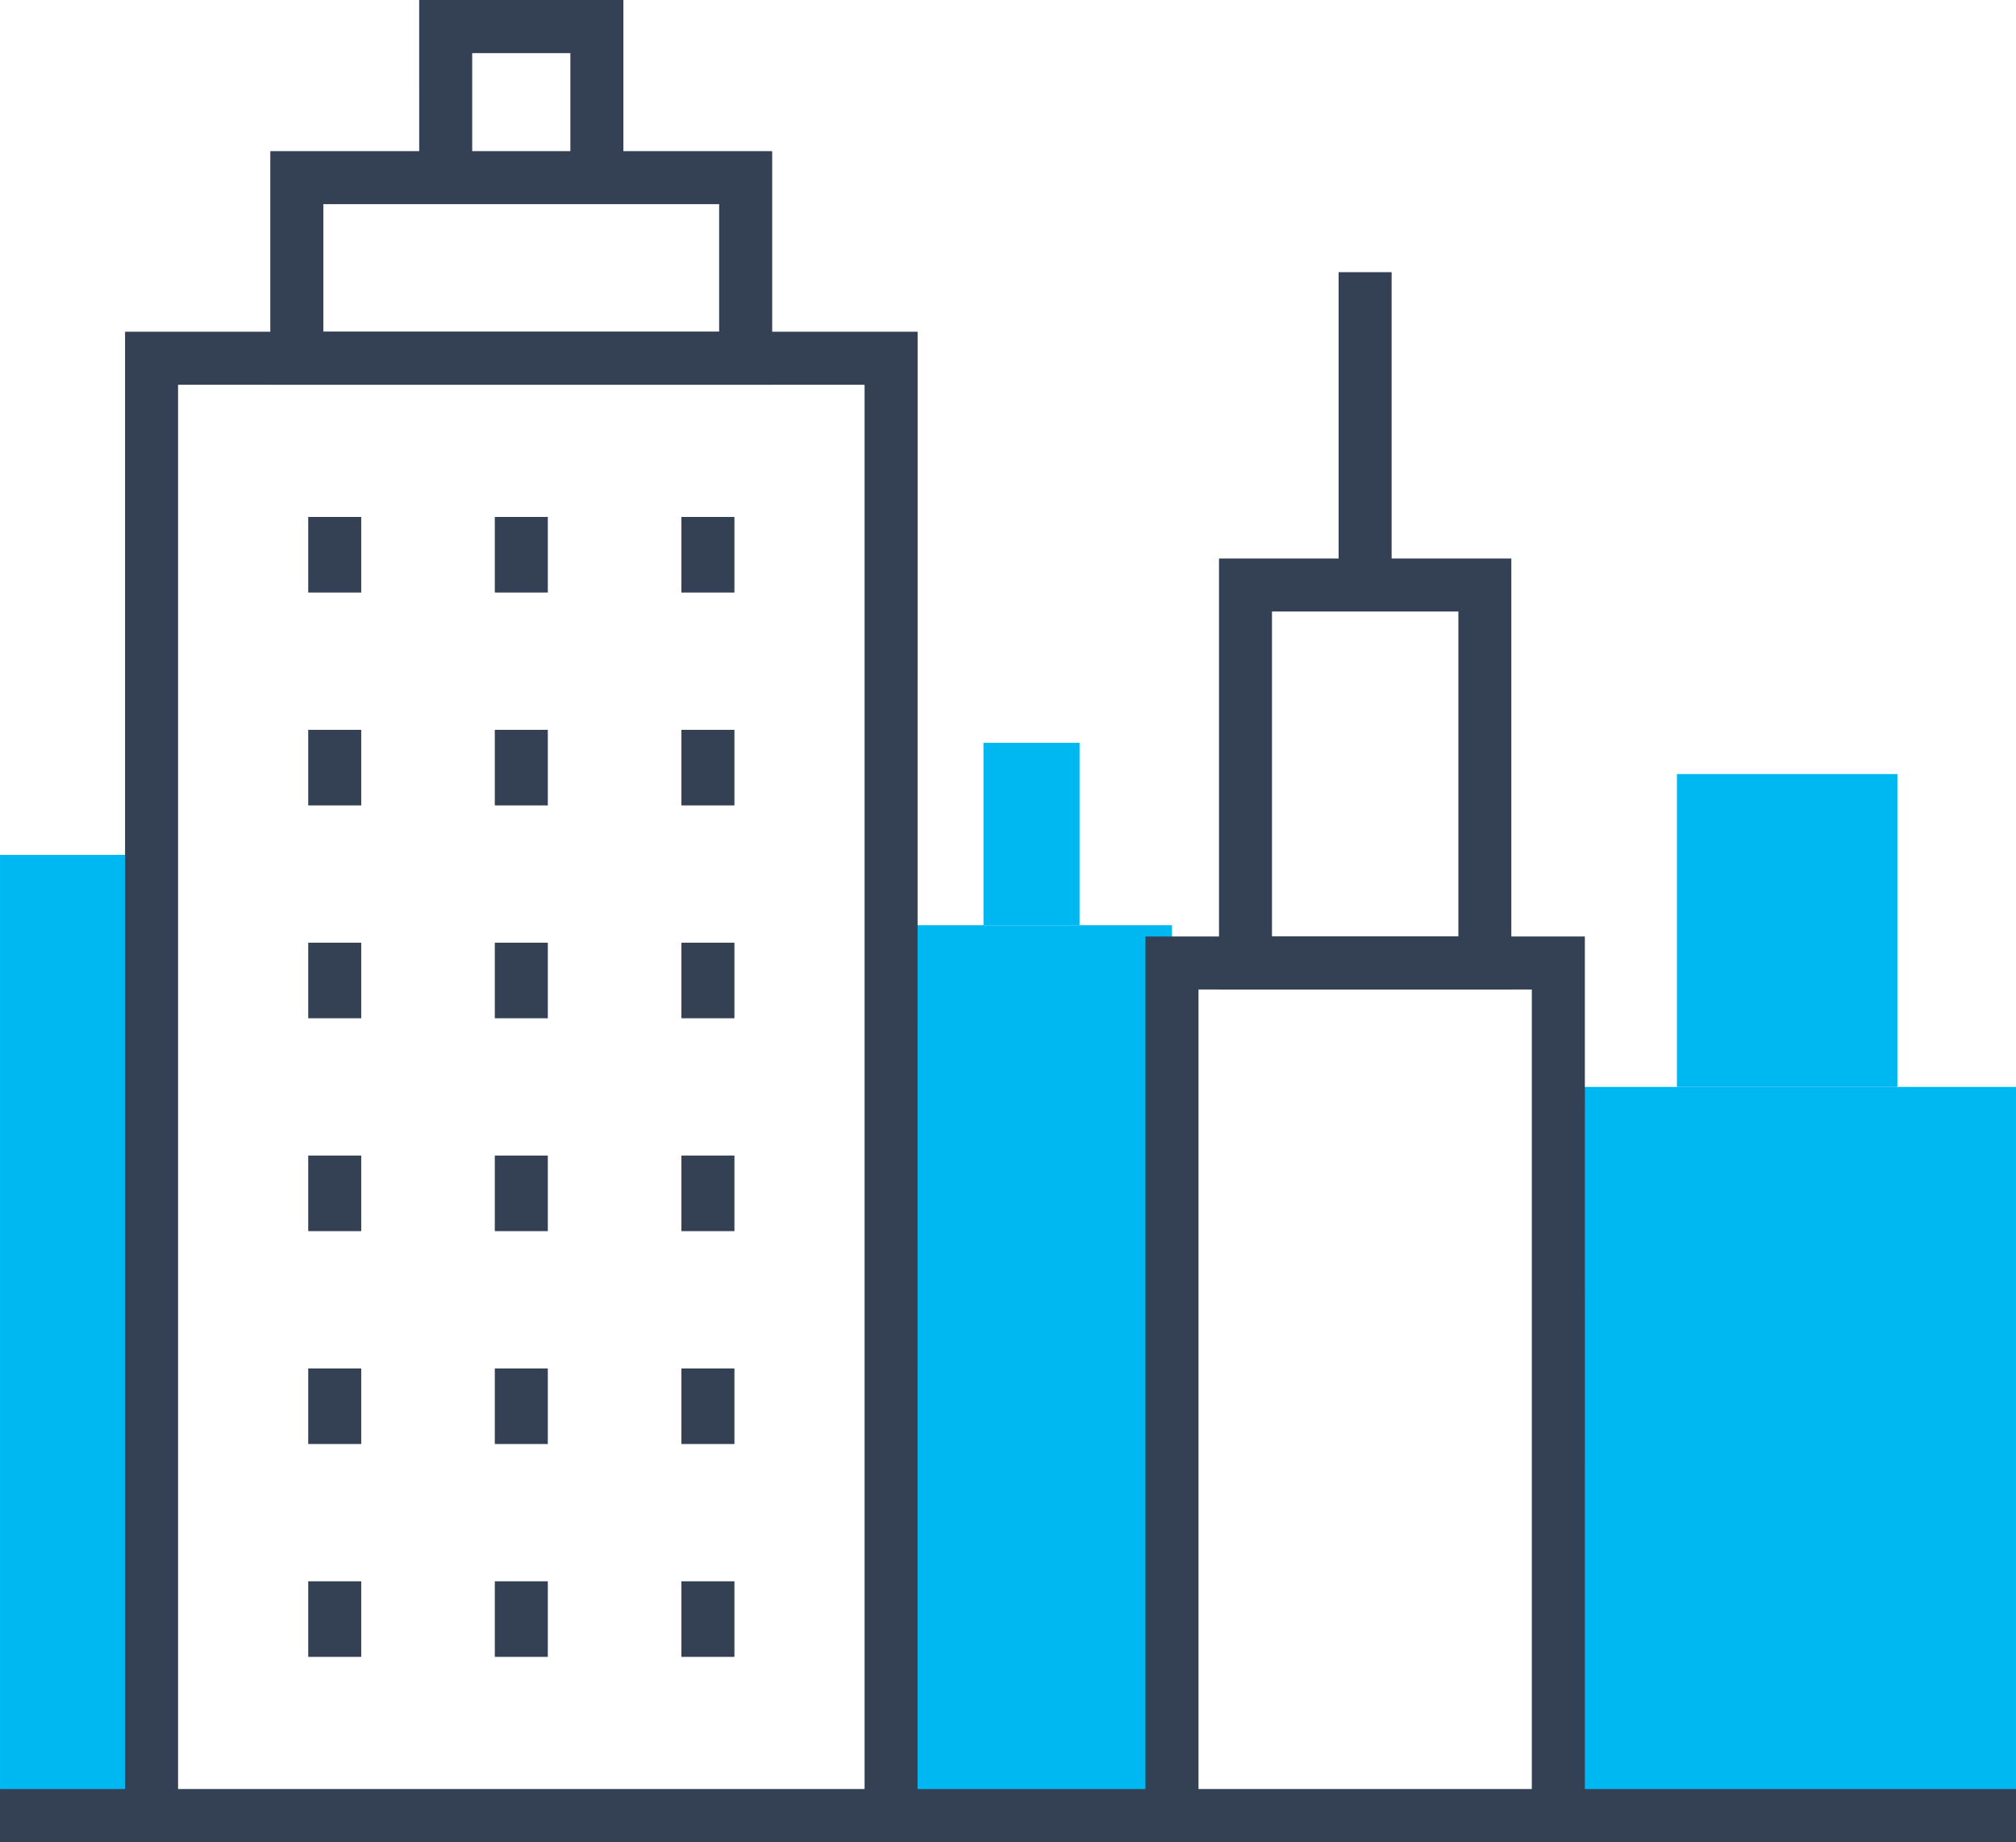
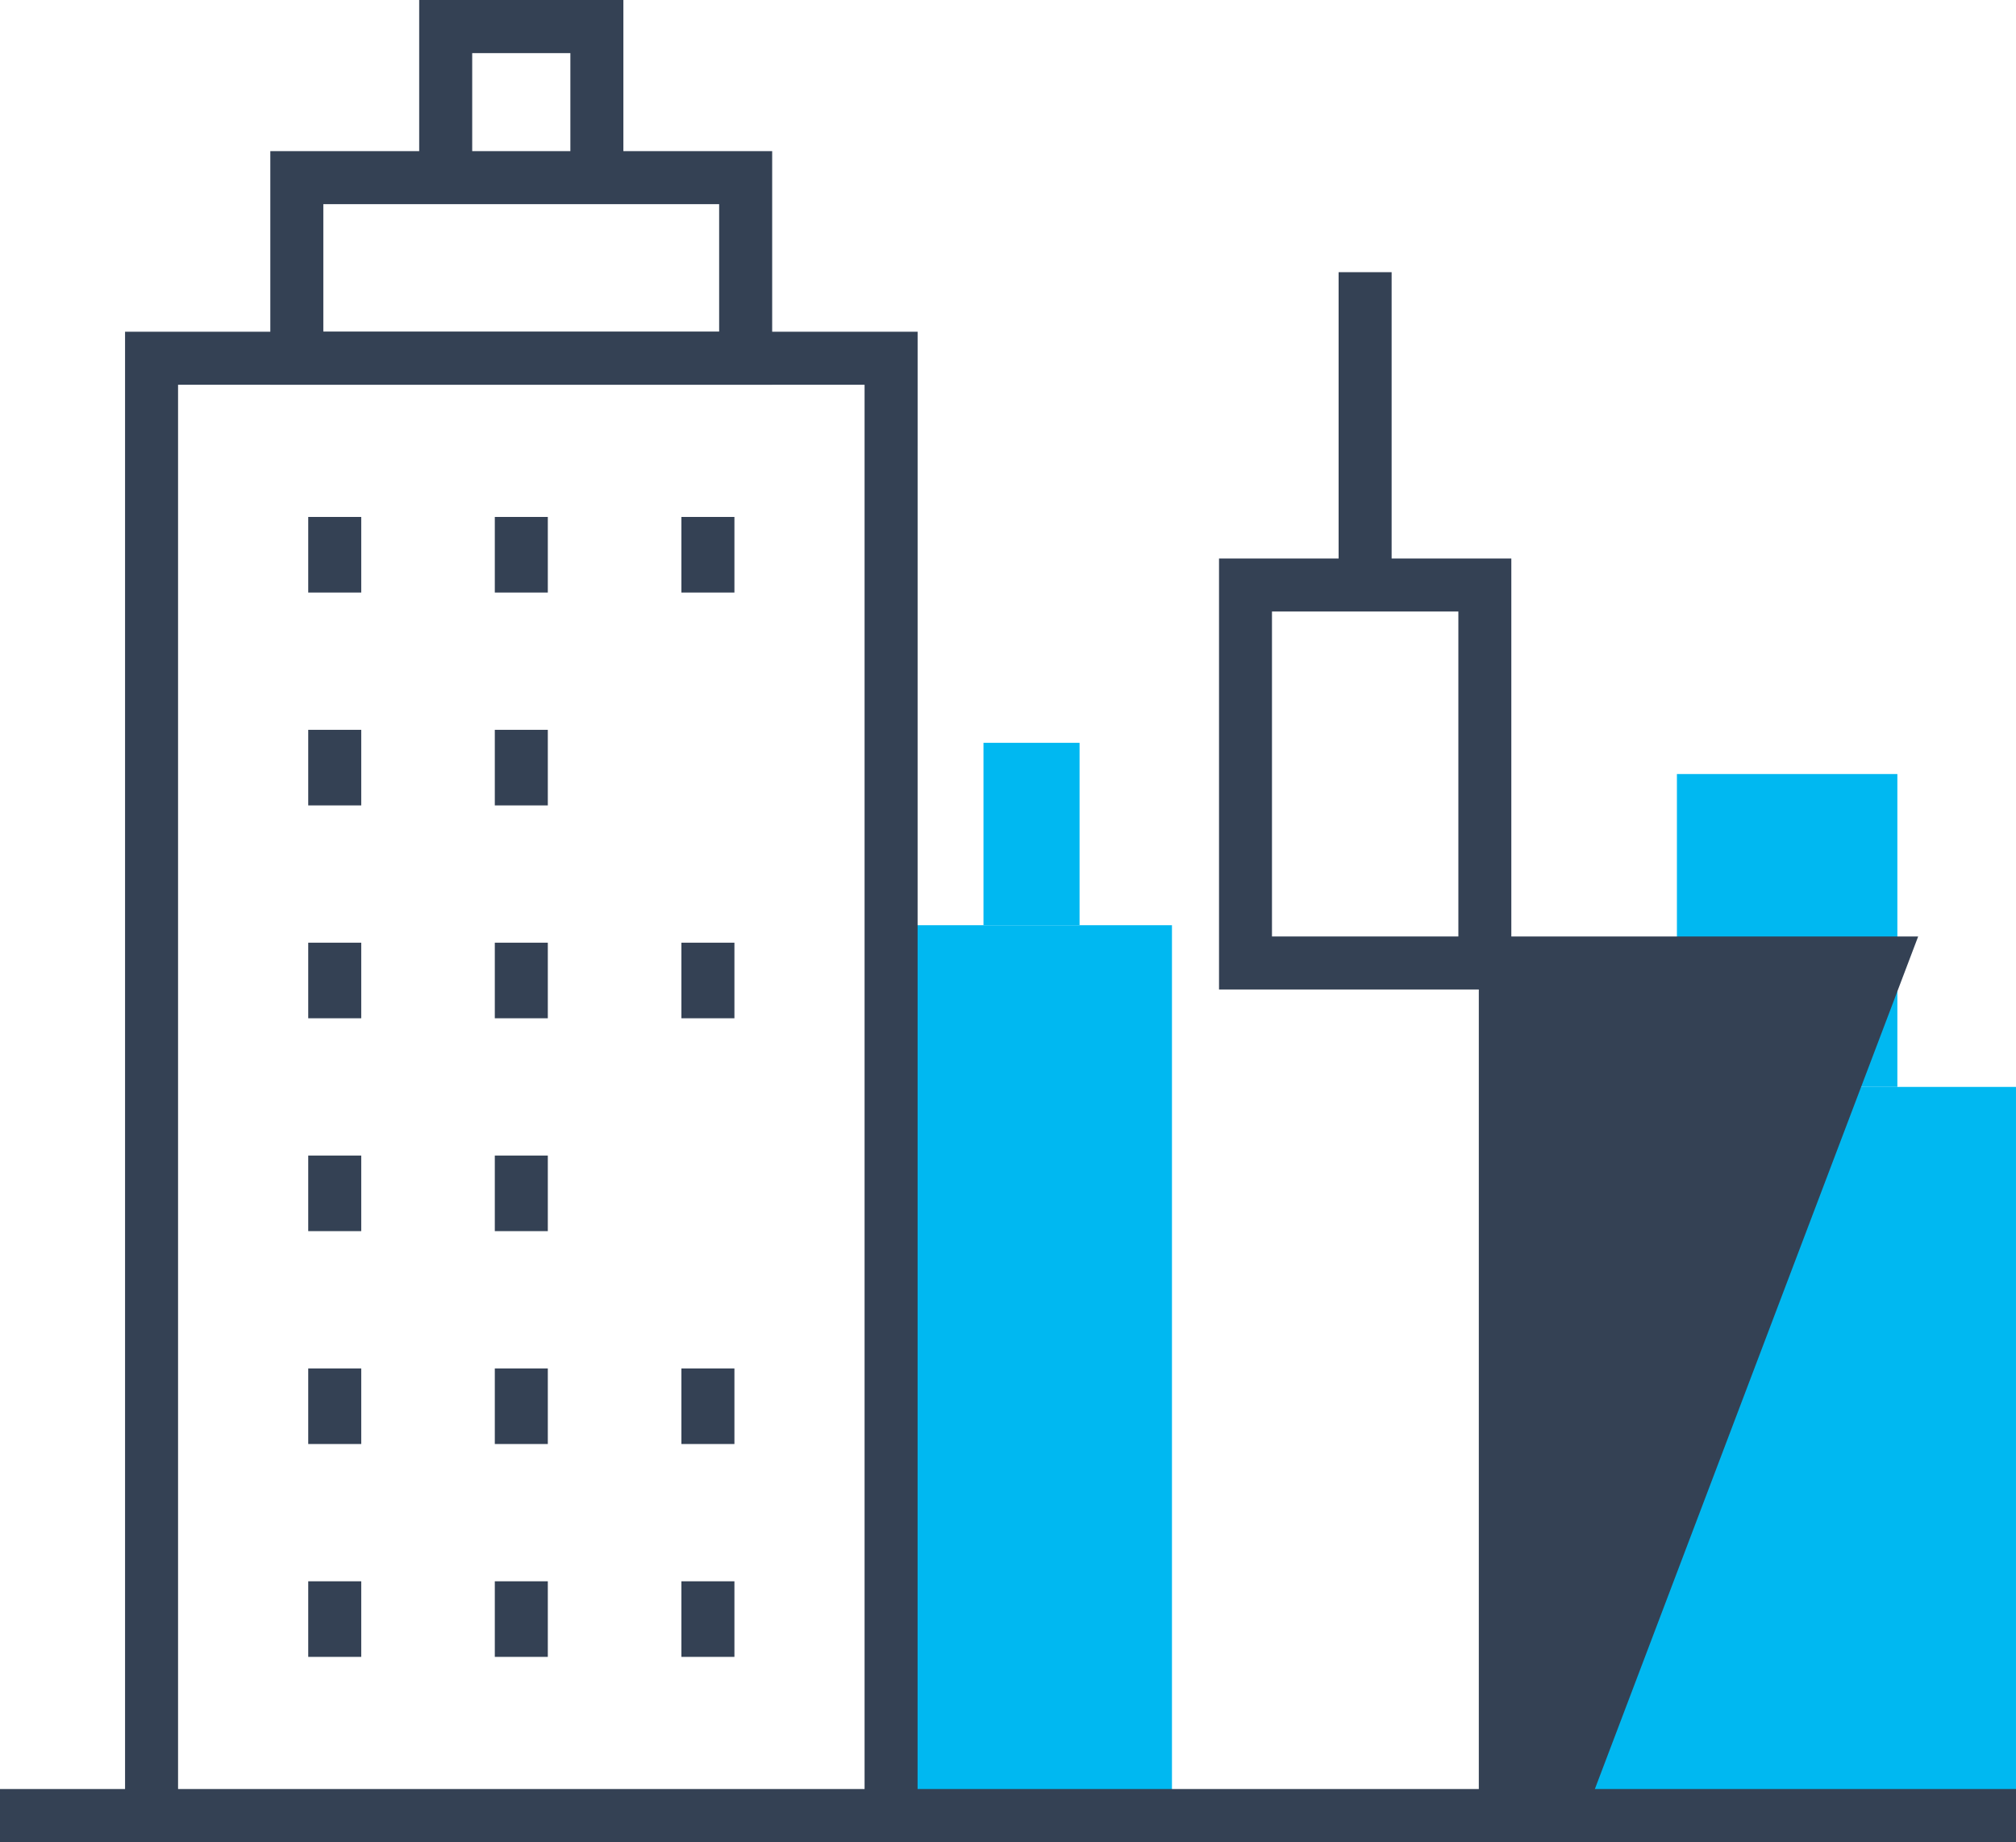
<svg xmlns="http://www.w3.org/2000/svg" id="By-The-Numbers-3" width="142.768" height="130.437" viewBox="0 0 142.768 130.437">
-   <rect id="Rectangle_5" data-name="Rectangle 5" width="10.732" height="68.025" transform="translate(0.001 60.535)" fill="#00b8f1" />
  <rect id="Rectangle_6" data-name="Rectangle 6" width="32.414" height="51.595" transform="translate(110.353 76.965)" fill="#00b8f1" />
  <rect id="Rectangle_7" data-name="Rectangle 7" width="15.612" height="22.155" transform="translate(118.755 54.81)" fill="#00b8f1" />
  <rect id="Rectangle_8" data-name="Rectangle 8" width="6.804" height="12.917" transform="translate(69.648 52.599)" fill="#00b8f1" />
  <rect id="Rectangle_9" data-name="Rectangle 9" width="19.89" height="63.044" transform="translate(63.105 65.515)" fill="#00b8f1" />
  <path id="Path_28" data-name="Path 28" d="M1418.78,1072.923h-35.54v-16.541h35.54Zm-31.786-3.754h28.031v-9.033h-28.031Z" transform="translate(-1364.097 -1045.68)" fill="#344154" />
-   <path id="Path_29" data-name="Path 29" d="M1463.88,1163.064h-3.754v-58.49h-23.605v58.49h-3.754V1100.82h31.114Z" transform="translate(-1351.646 -1034.509)" fill="#344154" />
+   <path id="Path_29" data-name="Path 29" d="M1463.88,1163.064h-3.754v-58.49v58.49h-3.754V1100.82h31.114Z" transform="translate(-1351.646 -1034.509)" fill="#344154" />
  <path id="Path_30" data-name="Path 30" d="M1457.629,1109.951h-20.7v-30.519h20.7Zm-16.95-3.754h13.2v-23.011h-13.2Z" transform="translate(-1350.601 -1039.885)" fill="#344154" />
  <rect id="Rectangle_10" data-name="Rectangle 10" width="3.754" height="22.155" transform="translate(94.797 19.273)" fill="#344154" />
  <path id="Path_31" data-name="Path 31" d="M1406.125,1060.419h-3.754v-8.828h-6.952v8.828h-3.754V1047.83h14.46Z" transform="translate(-1361.979 -1047.83)" fill="#344154" />
  <rect id="Rectangle_11" data-name="Rectangle 11" width="3.754" height="5.353" transform="translate(21.828 36.605)" fill="#344154" />
  <rect id="Rectangle_12" data-name="Rectangle 12" width="3.754" height="5.353" transform="translate(35.041 36.605)" fill="#344154" />
  <rect id="Rectangle_13" data-name="Rectangle 13" width="3.754" height="5.353" transform="translate(48.256 36.605)" fill="#344154" />
  <rect id="Rectangle_14" data-name="Rectangle 14" width="3.754" height="5.352" transform="translate(21.828 51.679)" fill="#344154" />
  <rect id="Rectangle_15" data-name="Rectangle 15" width="3.754" height="5.352" transform="translate(35.041 51.679)" fill="#344154" />
-   <rect id="Rectangle_16" data-name="Rectangle 16" width="3.754" height="5.352" transform="translate(48.256 51.679)" fill="#344154" />
  <rect id="Rectangle_17" data-name="Rectangle 17" width="3.754" height="5.352" transform="translate(21.828 66.752)" fill="#344154" />
  <rect id="Rectangle_18" data-name="Rectangle 18" width="3.754" height="5.352" transform="translate(35.041 66.752)" fill="#344154" />
  <rect id="Rectangle_19" data-name="Rectangle 19" width="3.754" height="5.352" transform="translate(48.256 66.752)" fill="#344154" />
  <rect id="Rectangle_20" data-name="Rectangle 20" width="3.754" height="5.352" transform="translate(21.828 81.825)" fill="#344154" />
  <rect id="Rectangle_21" data-name="Rectangle 21" width="3.754" height="5.352" transform="translate(35.041 81.825)" fill="#344154" />
-   <rect id="Rectangle_22" data-name="Rectangle 22" width="3.754" height="5.352" transform="translate(48.256 81.825)" fill="#344154" />
  <rect id="Rectangle_23" data-name="Rectangle 23" width="3.754" height="5.352" transform="translate(21.828 96.899)" fill="#344154" />
  <rect id="Rectangle_24" data-name="Rectangle 24" width="3.754" height="5.352" transform="translate(35.041 96.899)" fill="#344154" />
  <rect id="Rectangle_25" data-name="Rectangle 25" width="3.754" height="5.352" transform="translate(48.256 96.899)" fill="#344154" />
  <rect id="Rectangle_26" data-name="Rectangle 26" width="3.754" height="5.352" transform="translate(21.828 111.972)" fill="#344154" />
  <rect id="Rectangle_27" data-name="Rectangle 27" width="3.754" height="5.352" transform="translate(35.041 111.972)" fill="#344154" />
  <rect id="Rectangle_28" data-name="Rectangle 28" width="3.754" height="5.352" transform="translate(48.256 111.972)" fill="#344154" />
  <path id="Path_32" data-name="Path 32" d="M1431.145,1171.667h-3.754V1070.354h-48.617v101.313h-3.754V1066.6h56.128Z" transform="translate(-1366.164 -1043.111)" fill="#344154" />
  <rect id="Rectangle_29" data-name="Rectangle 29" width="142.768" height="3.754" transform="translate(0 126.682)" fill="#344154" />
</svg>